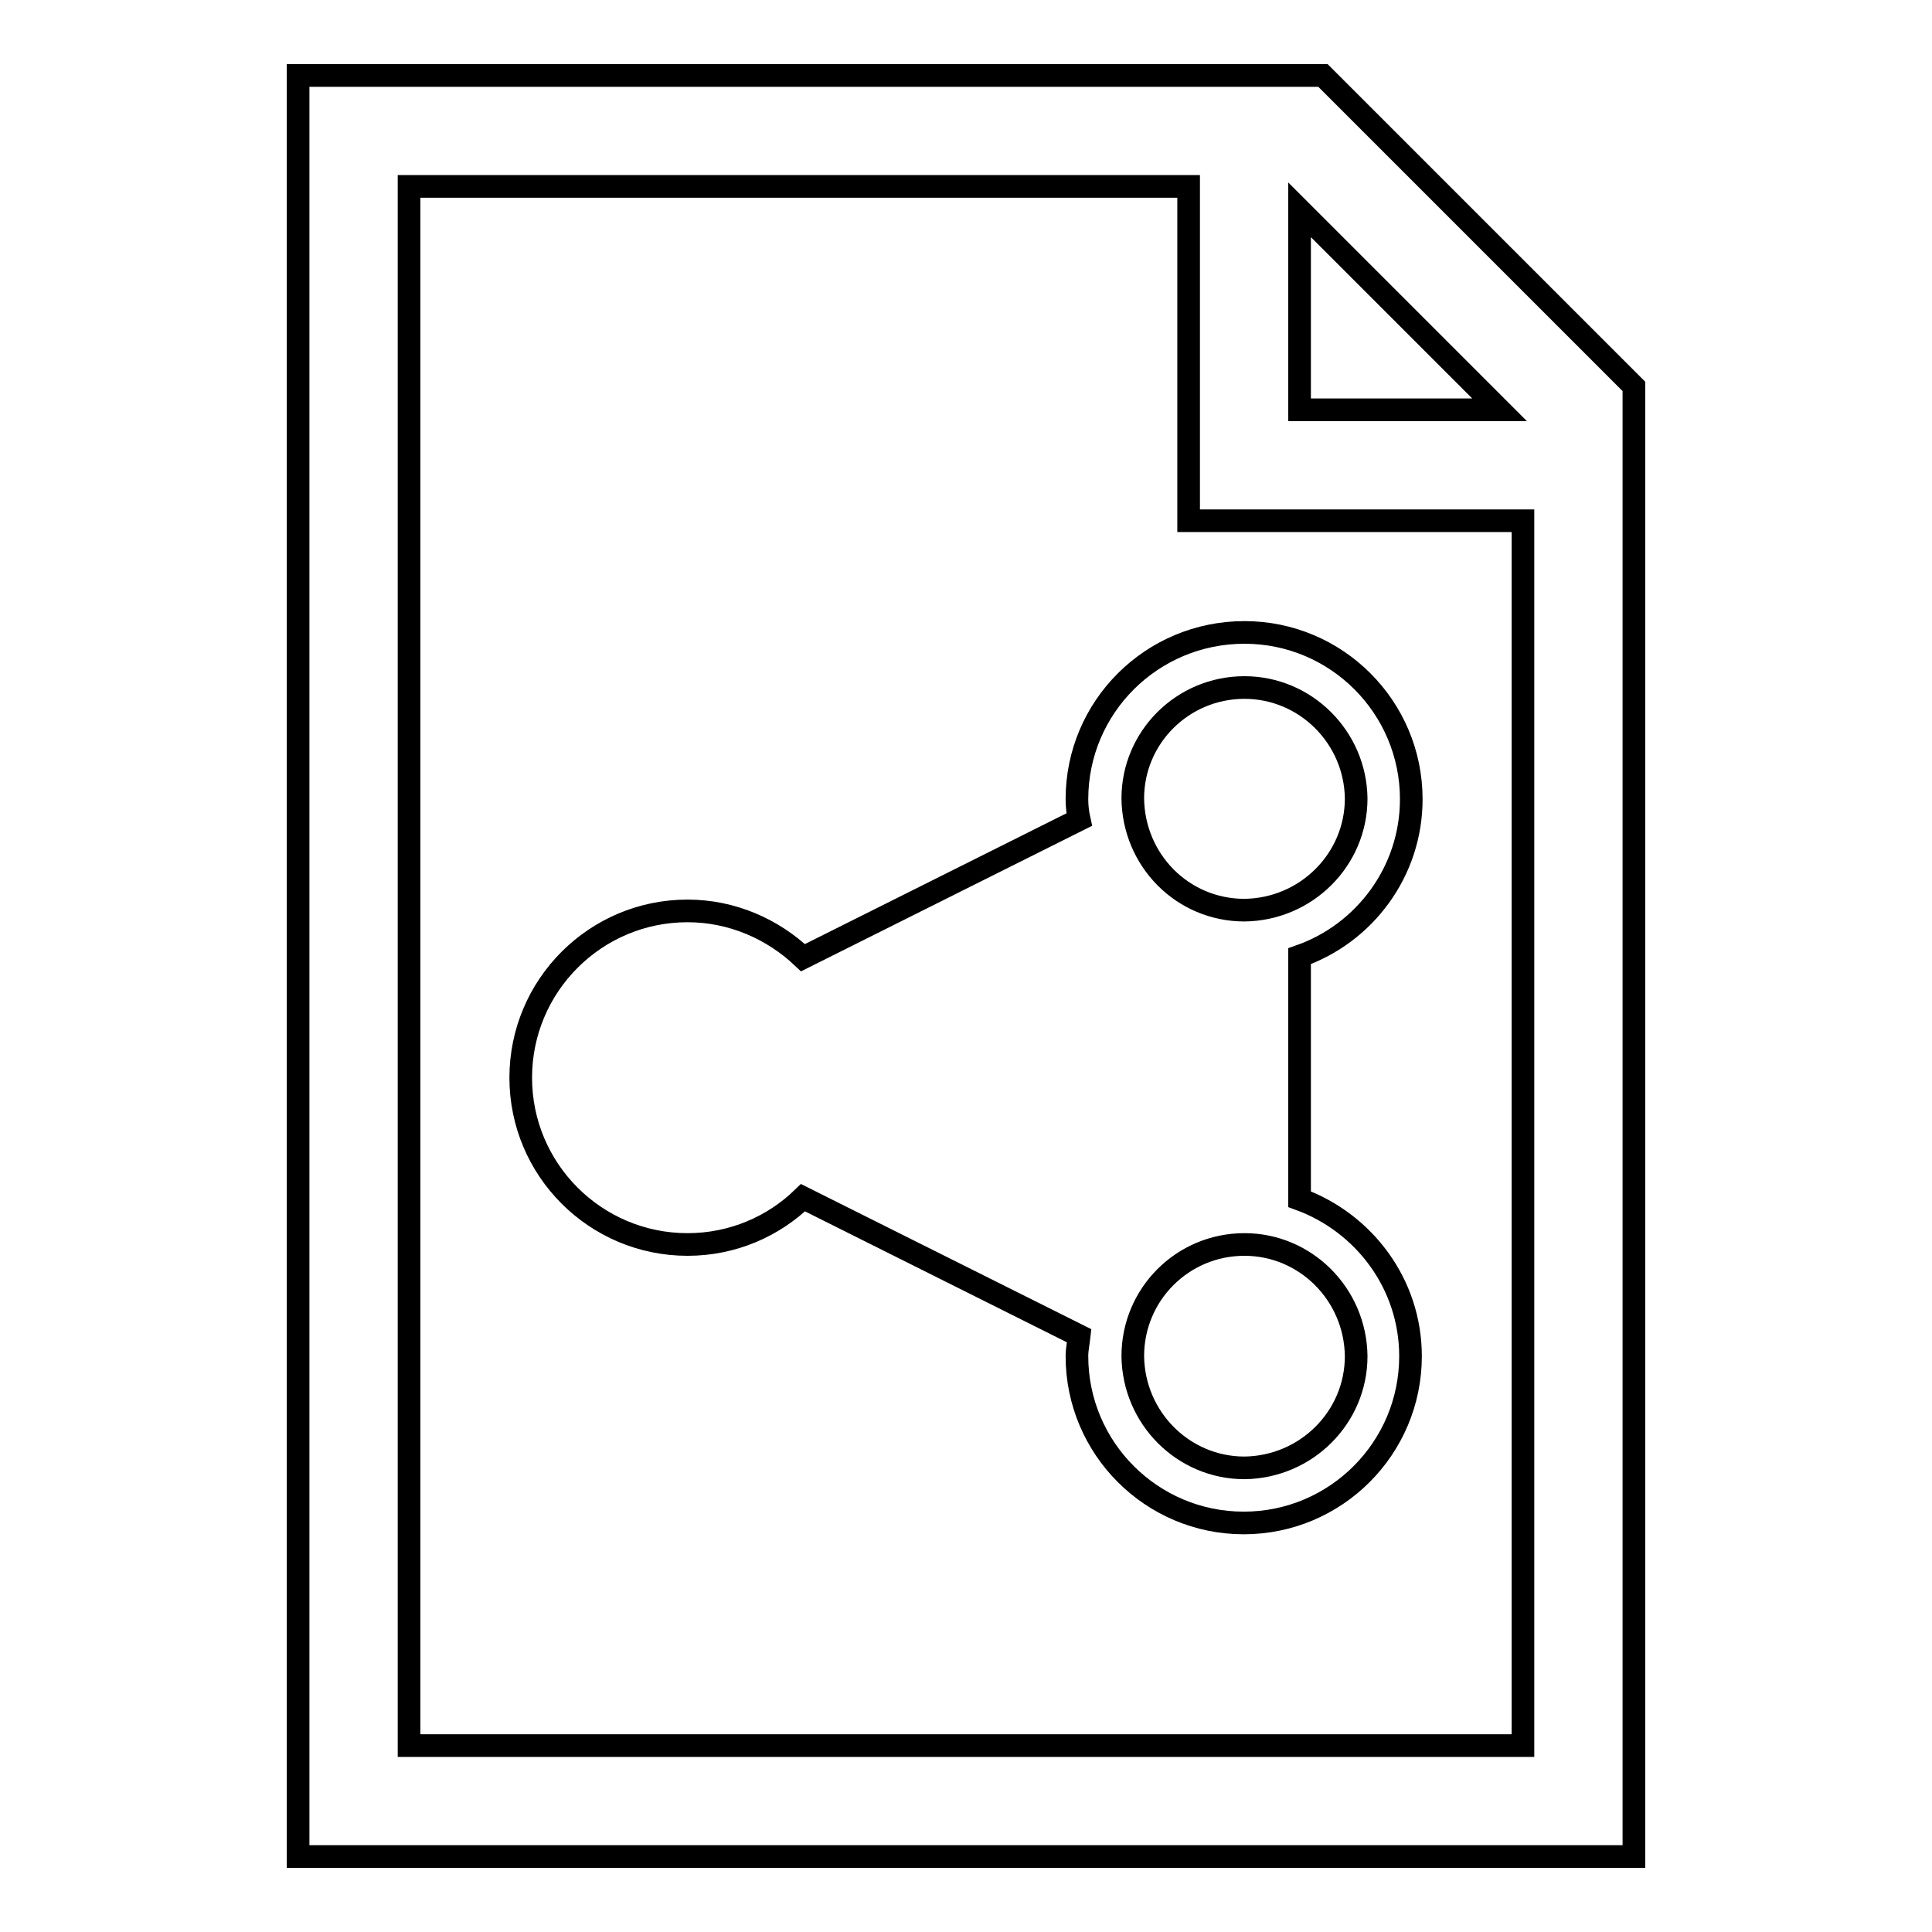
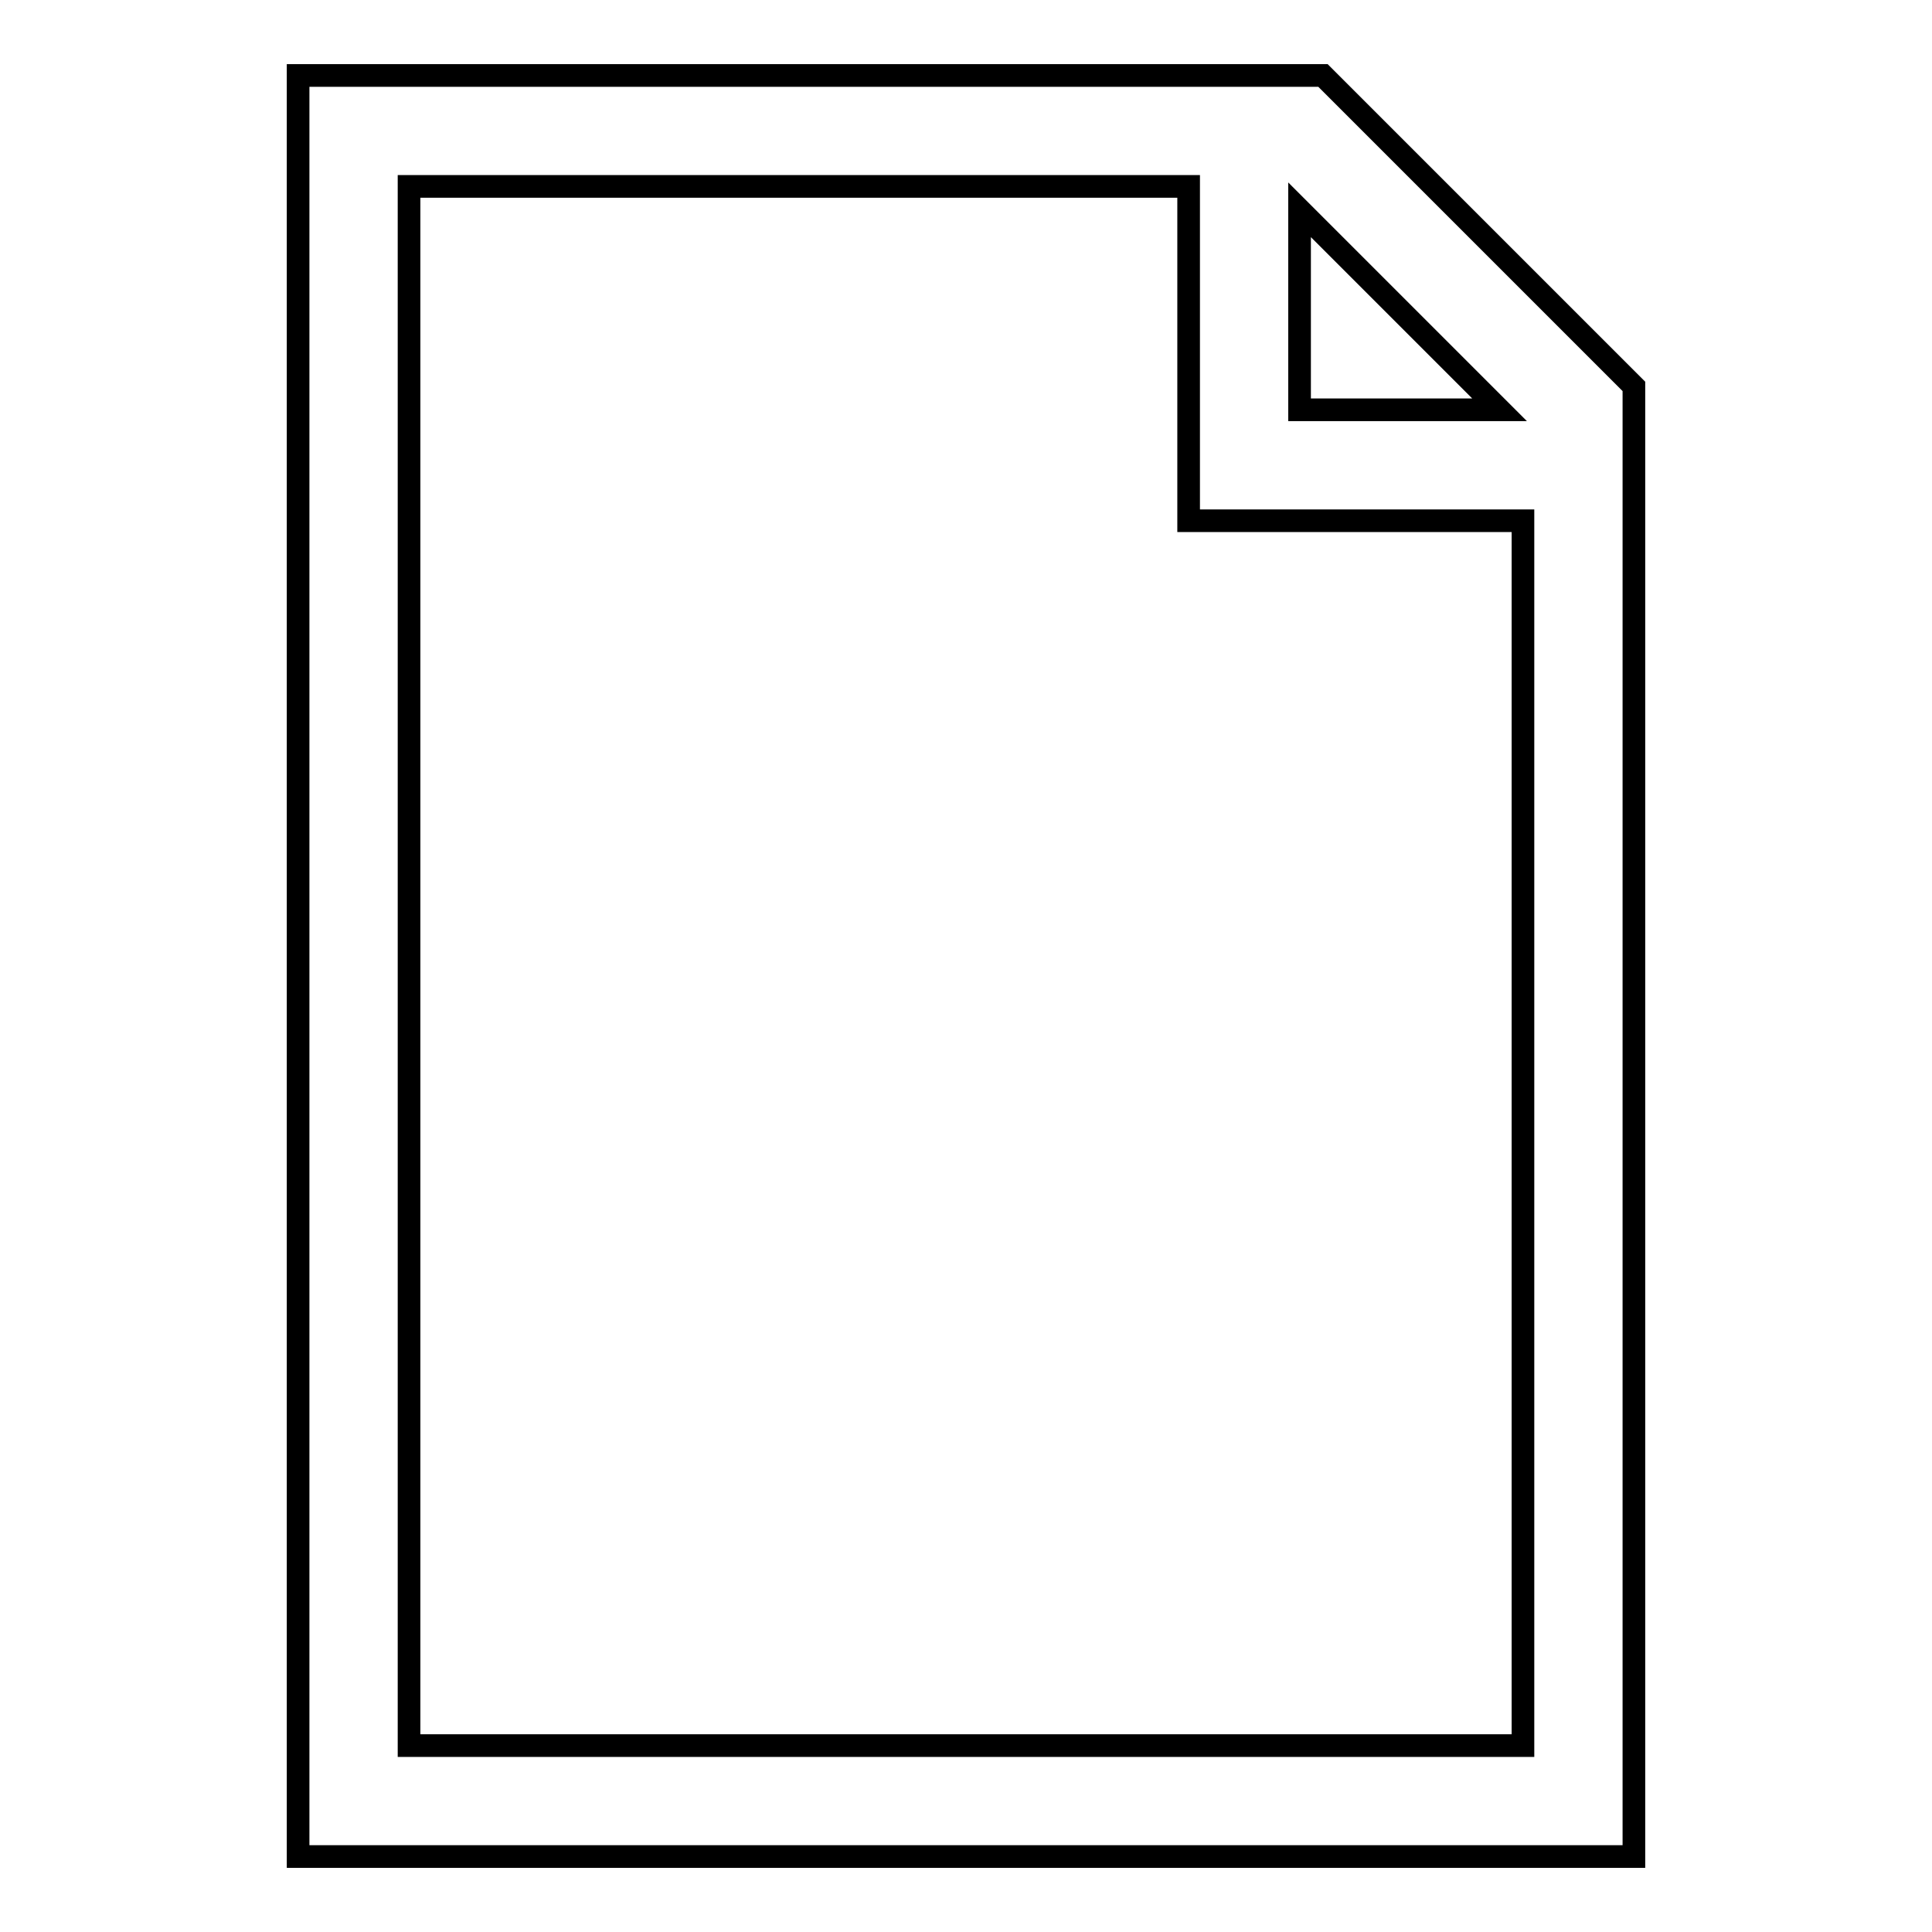
<svg xmlns="http://www.w3.org/2000/svg" version="1.1" x="0px" y="0px" viewBox="0 0 256 256" enable-background="new 0 0 256 256" xml:space="preserve">
  <g>
    <g>
      <g>
        <g>
          <path stroke-width="3" fill-opacity="0" stroke="#000000" d="M175.3,10H39.5v236h177V51.2L175.3,10z M172.2,27.8l26.5,26.5h-26.5V27.8z M201.8,231.3H54.2V24.7h103.3V69h44.3V231.3z" />
-           <path stroke-width="3" fill-opacity="0" stroke="#000000" d="M142.7,105.9c0,0.9,0.1,1.8,0.3,2.7l-36.6,18.3c-4-3.8-9.4-6.2-15.3-6.2c-12.2,0-22.1,9.9-22.1,22.1c0,12.2,9.9,22.1,22.1,22.1c6,0,11.4-2.4,15.3-6.2l36.6,18.3c-0.1,0.9-0.3,1.8-0.3,2.7c0,12.2,9.9,22.1,22.1,22.1c12.2,0,22.1-9.9,22.1-22.1c0-9.6-6.2-17.7-14.7-20.8v-32.2c8.6-3,14.8-11.2,14.8-20.8c0-12.2-9.9-22.1-22.1-22.1C152.6,83.8,142.7,93.7,142.7,105.9z M164.9,91.1c8.1,0,14.7,6.6,14.8,14.7c0,8.1-6.6,14.7-14.8,14.8c-8.2,0-14.7-6.6-14.8-14.8C150.1,97.7,156.7,91.1,164.9,91.1z M164.9,164.9c8.1,0,14.7,6.6,14.8,14.8c0,8.1-6.6,14.7-14.8,14.8c-8.1,0-14.7-6.6-14.8-14.8C150.1,171.5,156.7,164.9,164.9,164.9z" />
        </g>
      </g>
      <g />
      <g />
      <g />
      <g />
      <g />
      <g />
      <g />
      <g />
      <g />
      <g />
      <g />
      <g />
      <g />
      <g />
      <g />
    </g>
  </g>
</svg>